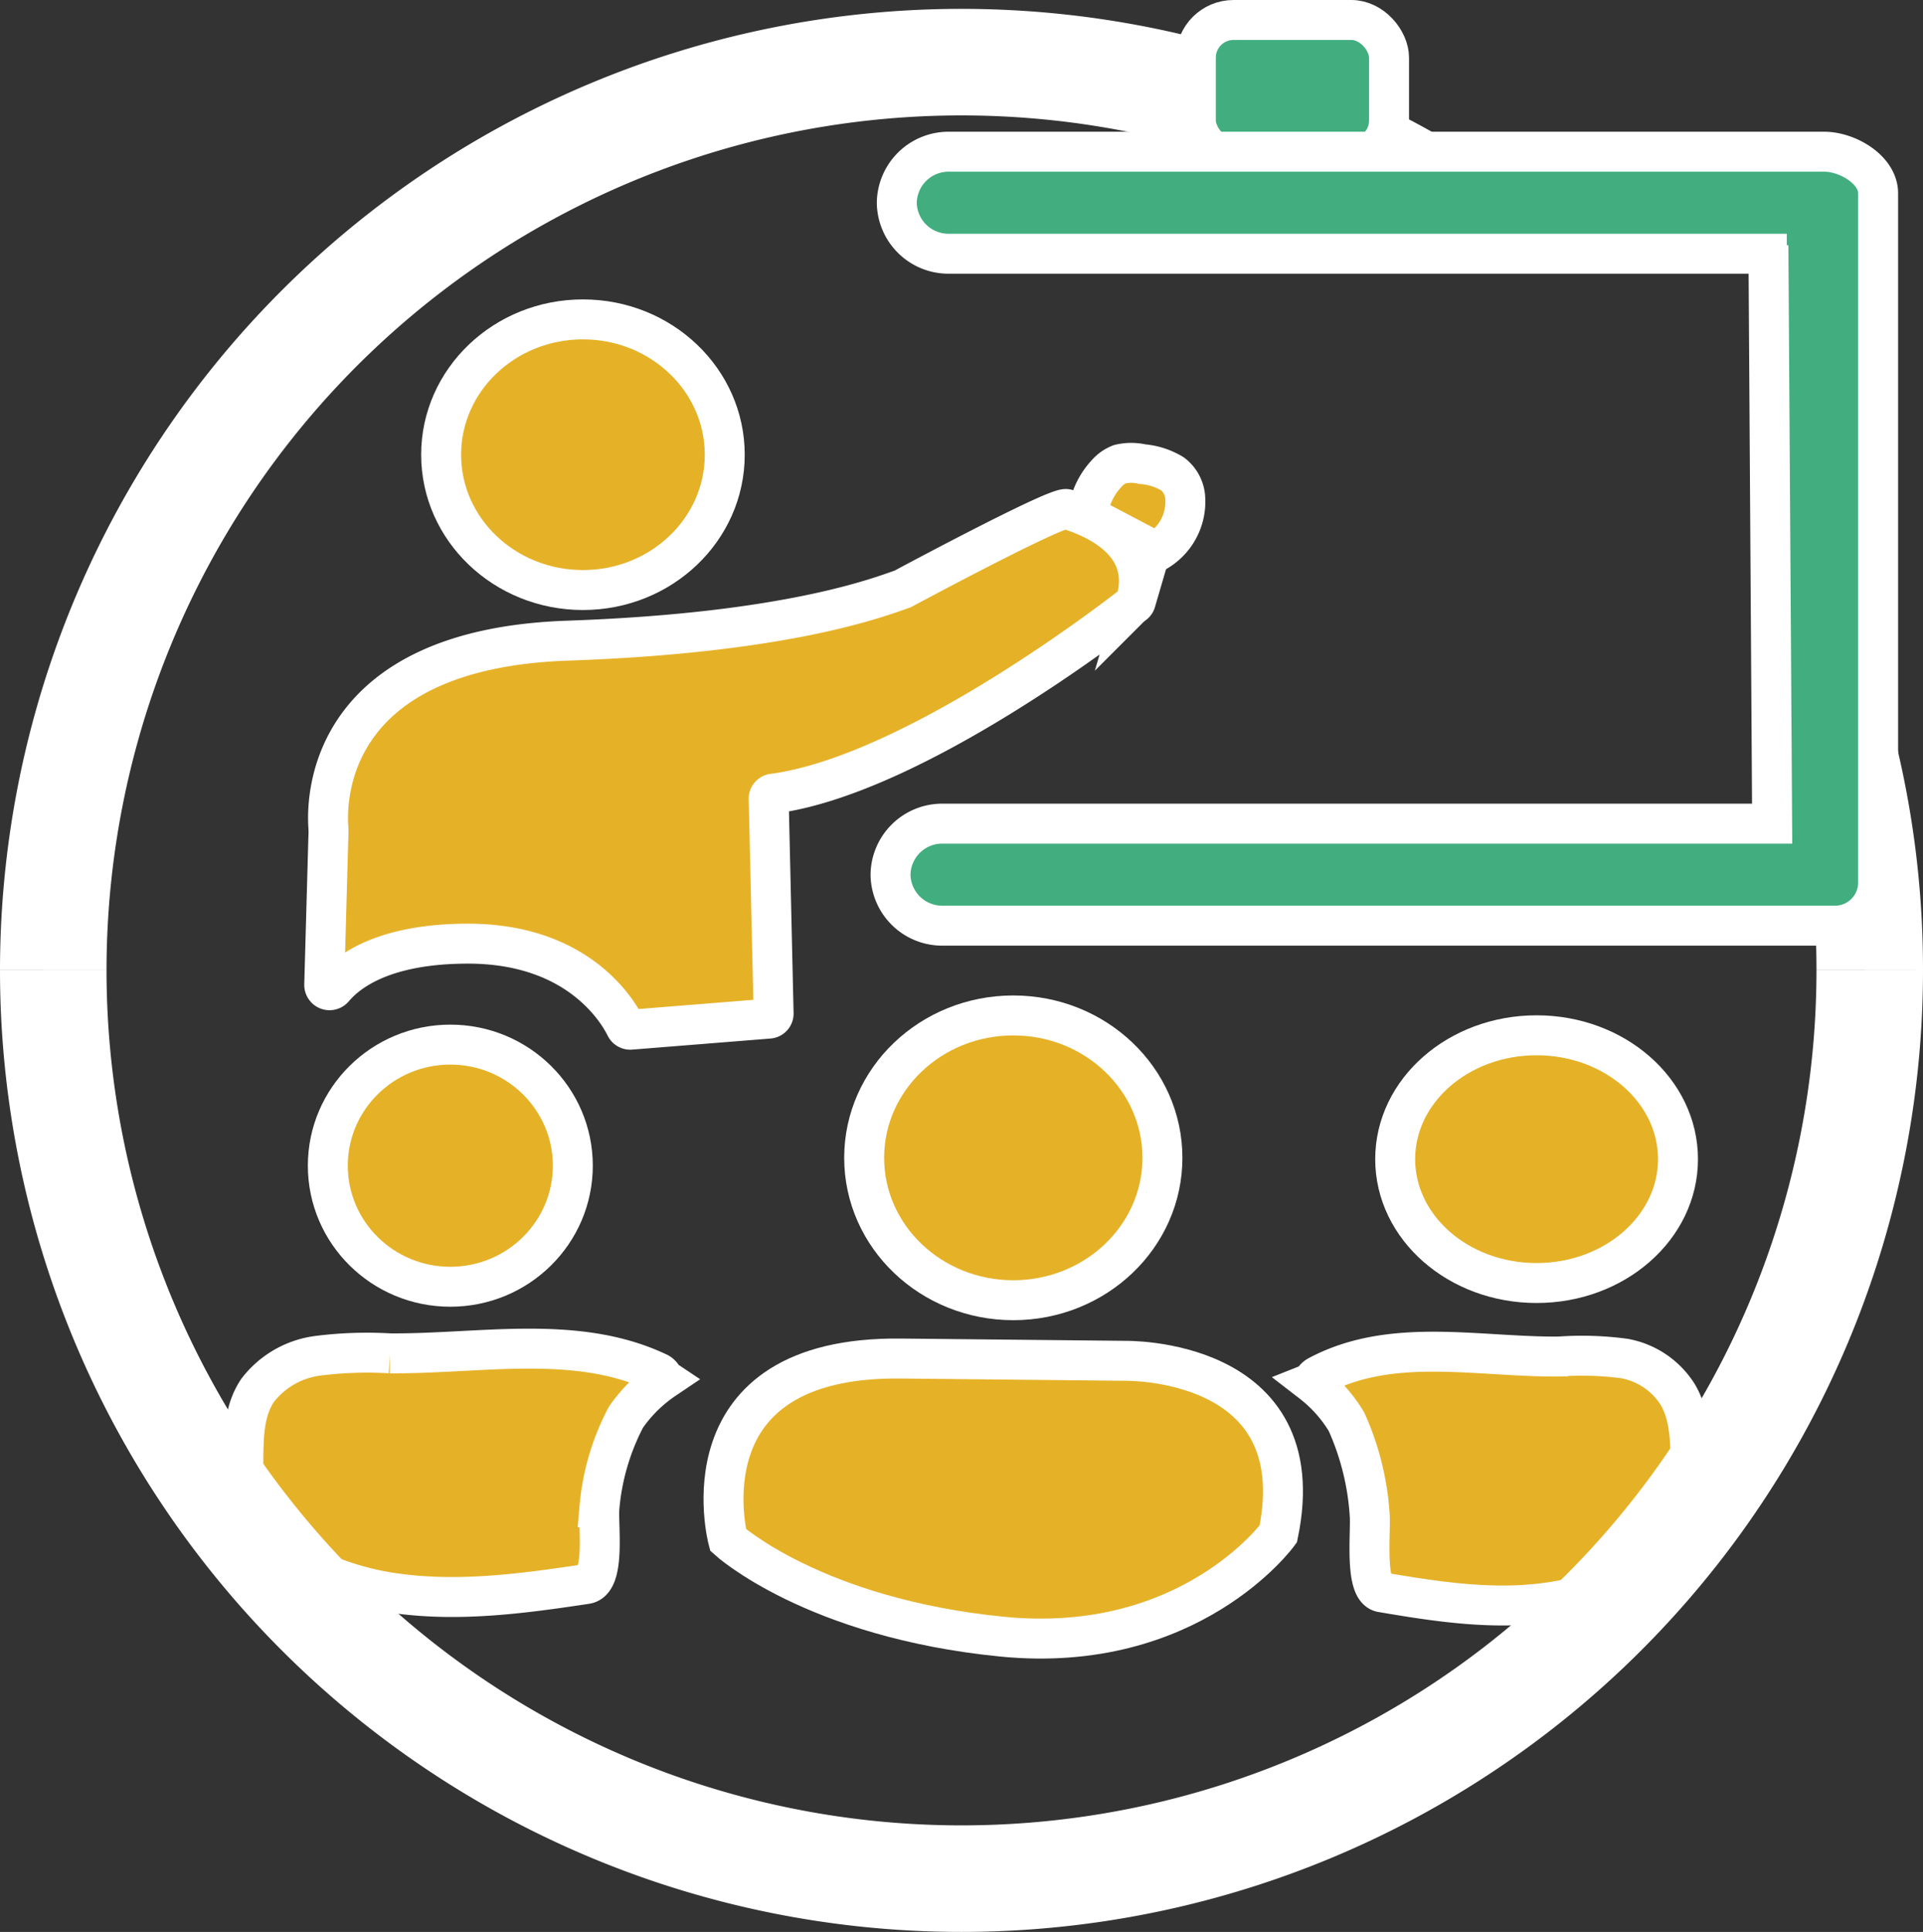
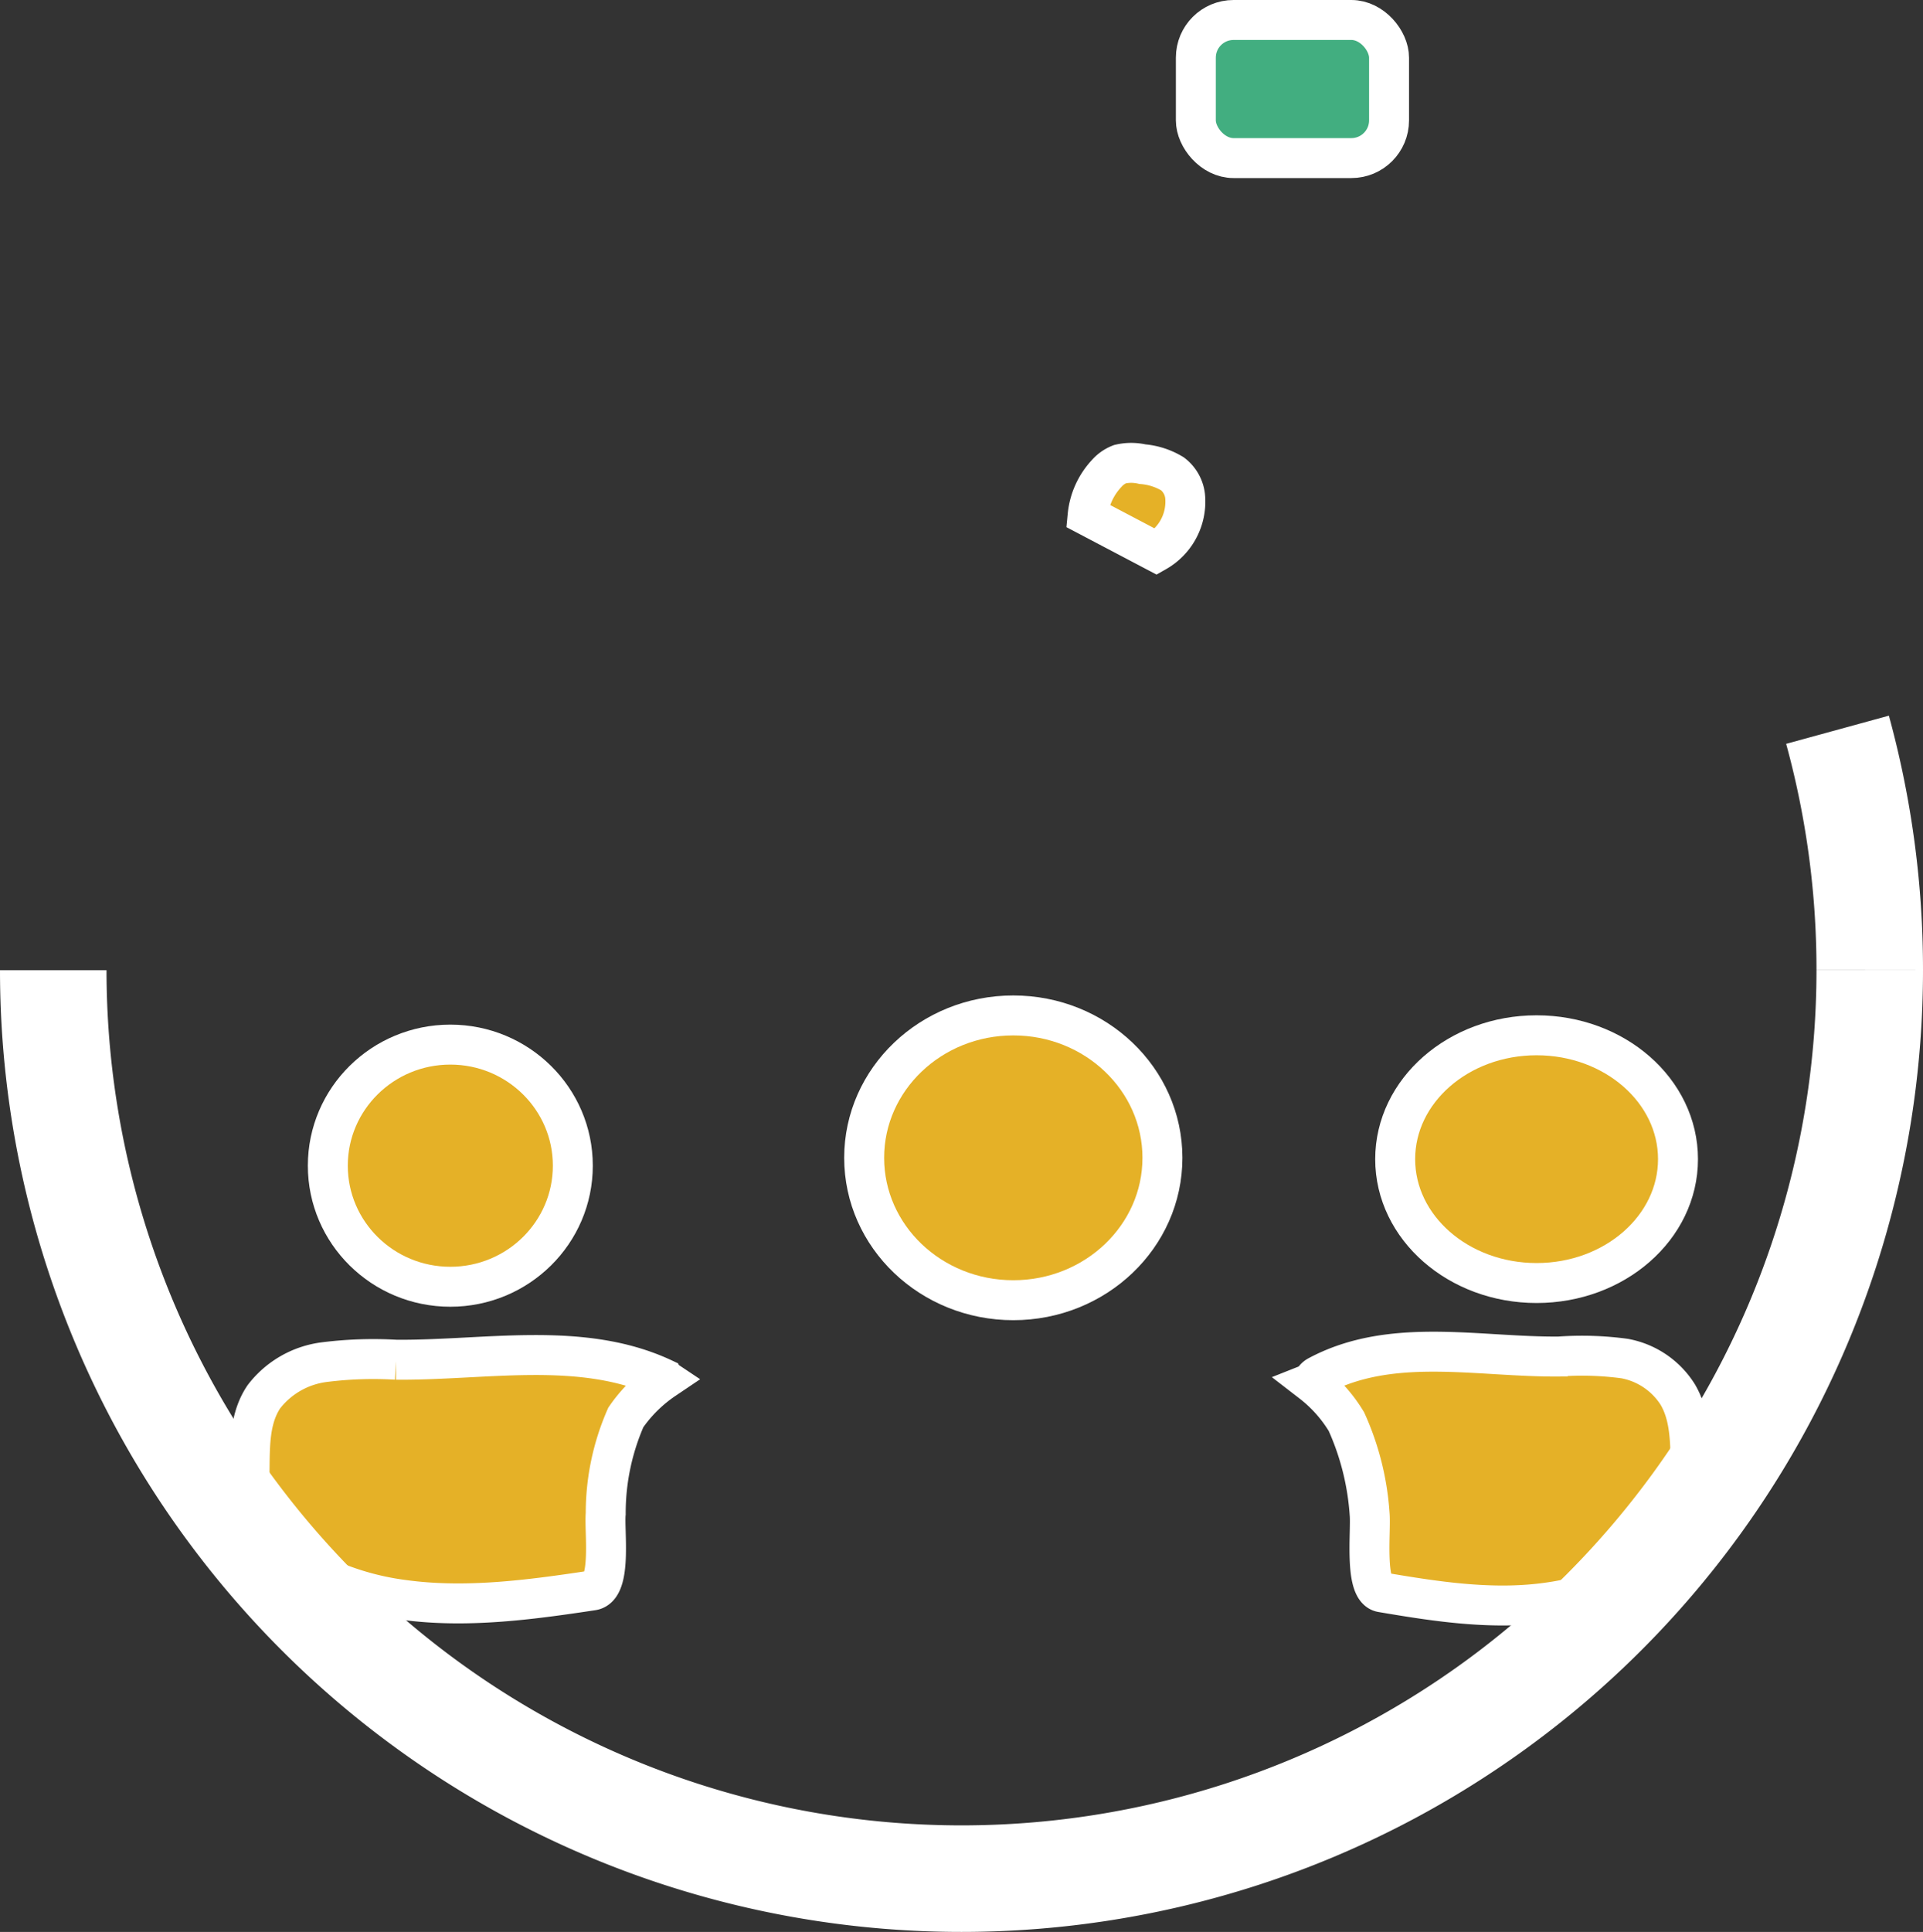
<svg xmlns="http://www.w3.org/2000/svg" viewBox="0 0 144.42 145.05">
  <rect x="0" y="0" width="144.42" height="145.05" fill="#333333" stroke="none" />
  <defs>
    <style>.cls-1{fill:none;stroke-width:8px;}.cls-1,.cls-2,.cls-3{stroke:#fff;stroke-miterlimit:10;}.cls-2{fill:#42ae80;}.cls-2,.cls-3{stroke-width:3px;}.cls-3{fill:#e5b127;}</style>
  </defs>
  <title>Asset 28</title>
  <g id="Layer_2" data-name="Layer 2">
    <g id="Layer_2-2" data-name="Layer 2">
      <path class="cls-1" d="M138,54.79a68,68,0,0,1,2.42,18.05" />
-       <path class="cls-1" d="M4,72.84a68.21,68.21,0,0,1,105.62-57" />
      <rect class="cls-2" x="89.81" y="1.5" width="14.51" height="10.37" rx="2.83" />
-       <ellipse class="cls-3" cx="43.78" cy="34.14" rx="10.65" ry="10.16" />
      <ellipse class="cls-3" cx="76.1" cy="86.93" rx="11.2" ry="10.69" />
-       <path class="cls-2" d="M134.19,19.05l-62.93,0a3.88,3.88,0,0,1-3.91-3.83h0a3.89,3.89,0,0,1,3.91-3.83H137.1l-.11,0c1.79,0,4.06,1.37,4.06,3.12V66.31a3.24,3.24,0,0,1-3.26,3.19h-67a3.88,3.88,0,0,1-3.91-3.83h0a3.88,3.88,0,0,1,3.91-3.83h62.3l-.28-43.42" />
-       <path class="cls-3" d="M24.66,62.86a6.43,6.43,0,0,0,0-.76c-.15-2.11-.11-13.39,18-14,16.68-.58,23.51-3.33,25.13-3.88,0,0,11.54-6.2,12.3-6,2.22.66,6.49,2.54,5.21,6.94a.36.36,0,0,1-.12.18c-1.27,1-16.57,12.86-27.12,14.25a.37.37,0,0,0-.33.38L58.1,76.1a.38.38,0,0,1-.37.38l-10.36.83a.39.39,0,0,1-.39-.22c-.58-1.17-3.55-6.24-11.83-6.24-6.21,0-8.95,2-10.09,3.35a.4.4,0,0,1-.71-.25Z" />
-       <path class="cls-3" d="M54.68,115.62S51,101.78,67.72,102l16.71.17s14.33-.35,11.57,13c0,0-6.61,9.11-20.75,7.71S54.68,115.62,54.68,115.62Z" />
      <ellipse class="cls-3" cx="33.82" cy="87.52" rx="9.2" ry="9.09" />
-       <path class="cls-3" d="M49.82,103.5a.8.8,0,0,0-.47-.48c-6.12-2.87-13.29-1.36-20.07-1.41a29.37,29.37,0,0,0-5.39.18,6.8,6.8,0,0,0-4.55,2.61c-1.49,2.23-.86,5.18-1.18,7.83-.17,1.39.13,1.72,1.26,2.79a16.17,16.17,0,0,0,3.08,2.24,20.83,20.83,0,0,0,7.34,2.38c4.7.64,9.48,0,14.18-.71,1.48-.22.88-4.49,1-5.76A17.88,17.88,0,0,1,47,106.42a10.92,10.92,0,0,1,2.89-2.86S49.83,103.52,49.82,103.5Z" />
+       <path class="cls-3" d="M49.82,103.5c-6.12-2.87-13.29-1.36-20.07-1.41a29.37,29.37,0,0,0-5.39.18,6.8,6.8,0,0,0-4.55,2.61c-1.49,2.23-.86,5.18-1.18,7.83-.17,1.39.13,1.72,1.26,2.79a16.17,16.17,0,0,0,3.08,2.24,20.83,20.83,0,0,0,7.34,2.38c4.7.64,9.48,0,14.18-.71,1.48-.22.88-4.49,1-5.76A17.88,17.88,0,0,1,47,106.42a10.92,10.92,0,0,1,2.89-2.86S49.83,103.52,49.82,103.5Z" />
      <ellipse class="cls-3" cx="115.4" cy="87.03" rx="10.62" ry="9.3" />
      <path class="cls-3" d="M98.58,103.78a.82.82,0,0,1,.42-.49c5.51-2.94,12-1.39,18.09-1.44A23.92,23.92,0,0,1,122,102,6,6,0,0,1,126,104.7c1.35,2.28.78,5.3,1.07,8,.15,1.42-.12,1.75-1.14,2.84a14.06,14.06,0,0,1-2.77,2.3,17.13,17.13,0,0,1-6.61,2.43c-4.24.66-8.55,0-12.78-.72-1.33-.22-.79-4.6-.91-5.89a20.09,20.09,0,0,0-1.74-6.92,10.58,10.58,0,0,0-2.6-2.92S98.57,103.8,98.58,103.78Z" />
      <path class="cls-3" d="M86.83,41.43A4.33,4.33,0,0,0,89,37.22a2.46,2.46,0,0,0-.94-1.64,5.16,5.16,0,0,0-2.26-.73,3.7,3.7,0,0,0-1.69,0,2.54,2.54,0,0,0-1,.7,5.4,5.4,0,0,0-1.43,3.17Z" />
      <path class="cls-1" d="M140.42,72.84A68.21,68.21,0,0,1,4,72.84" />
    </g>
  </g>
</svg>